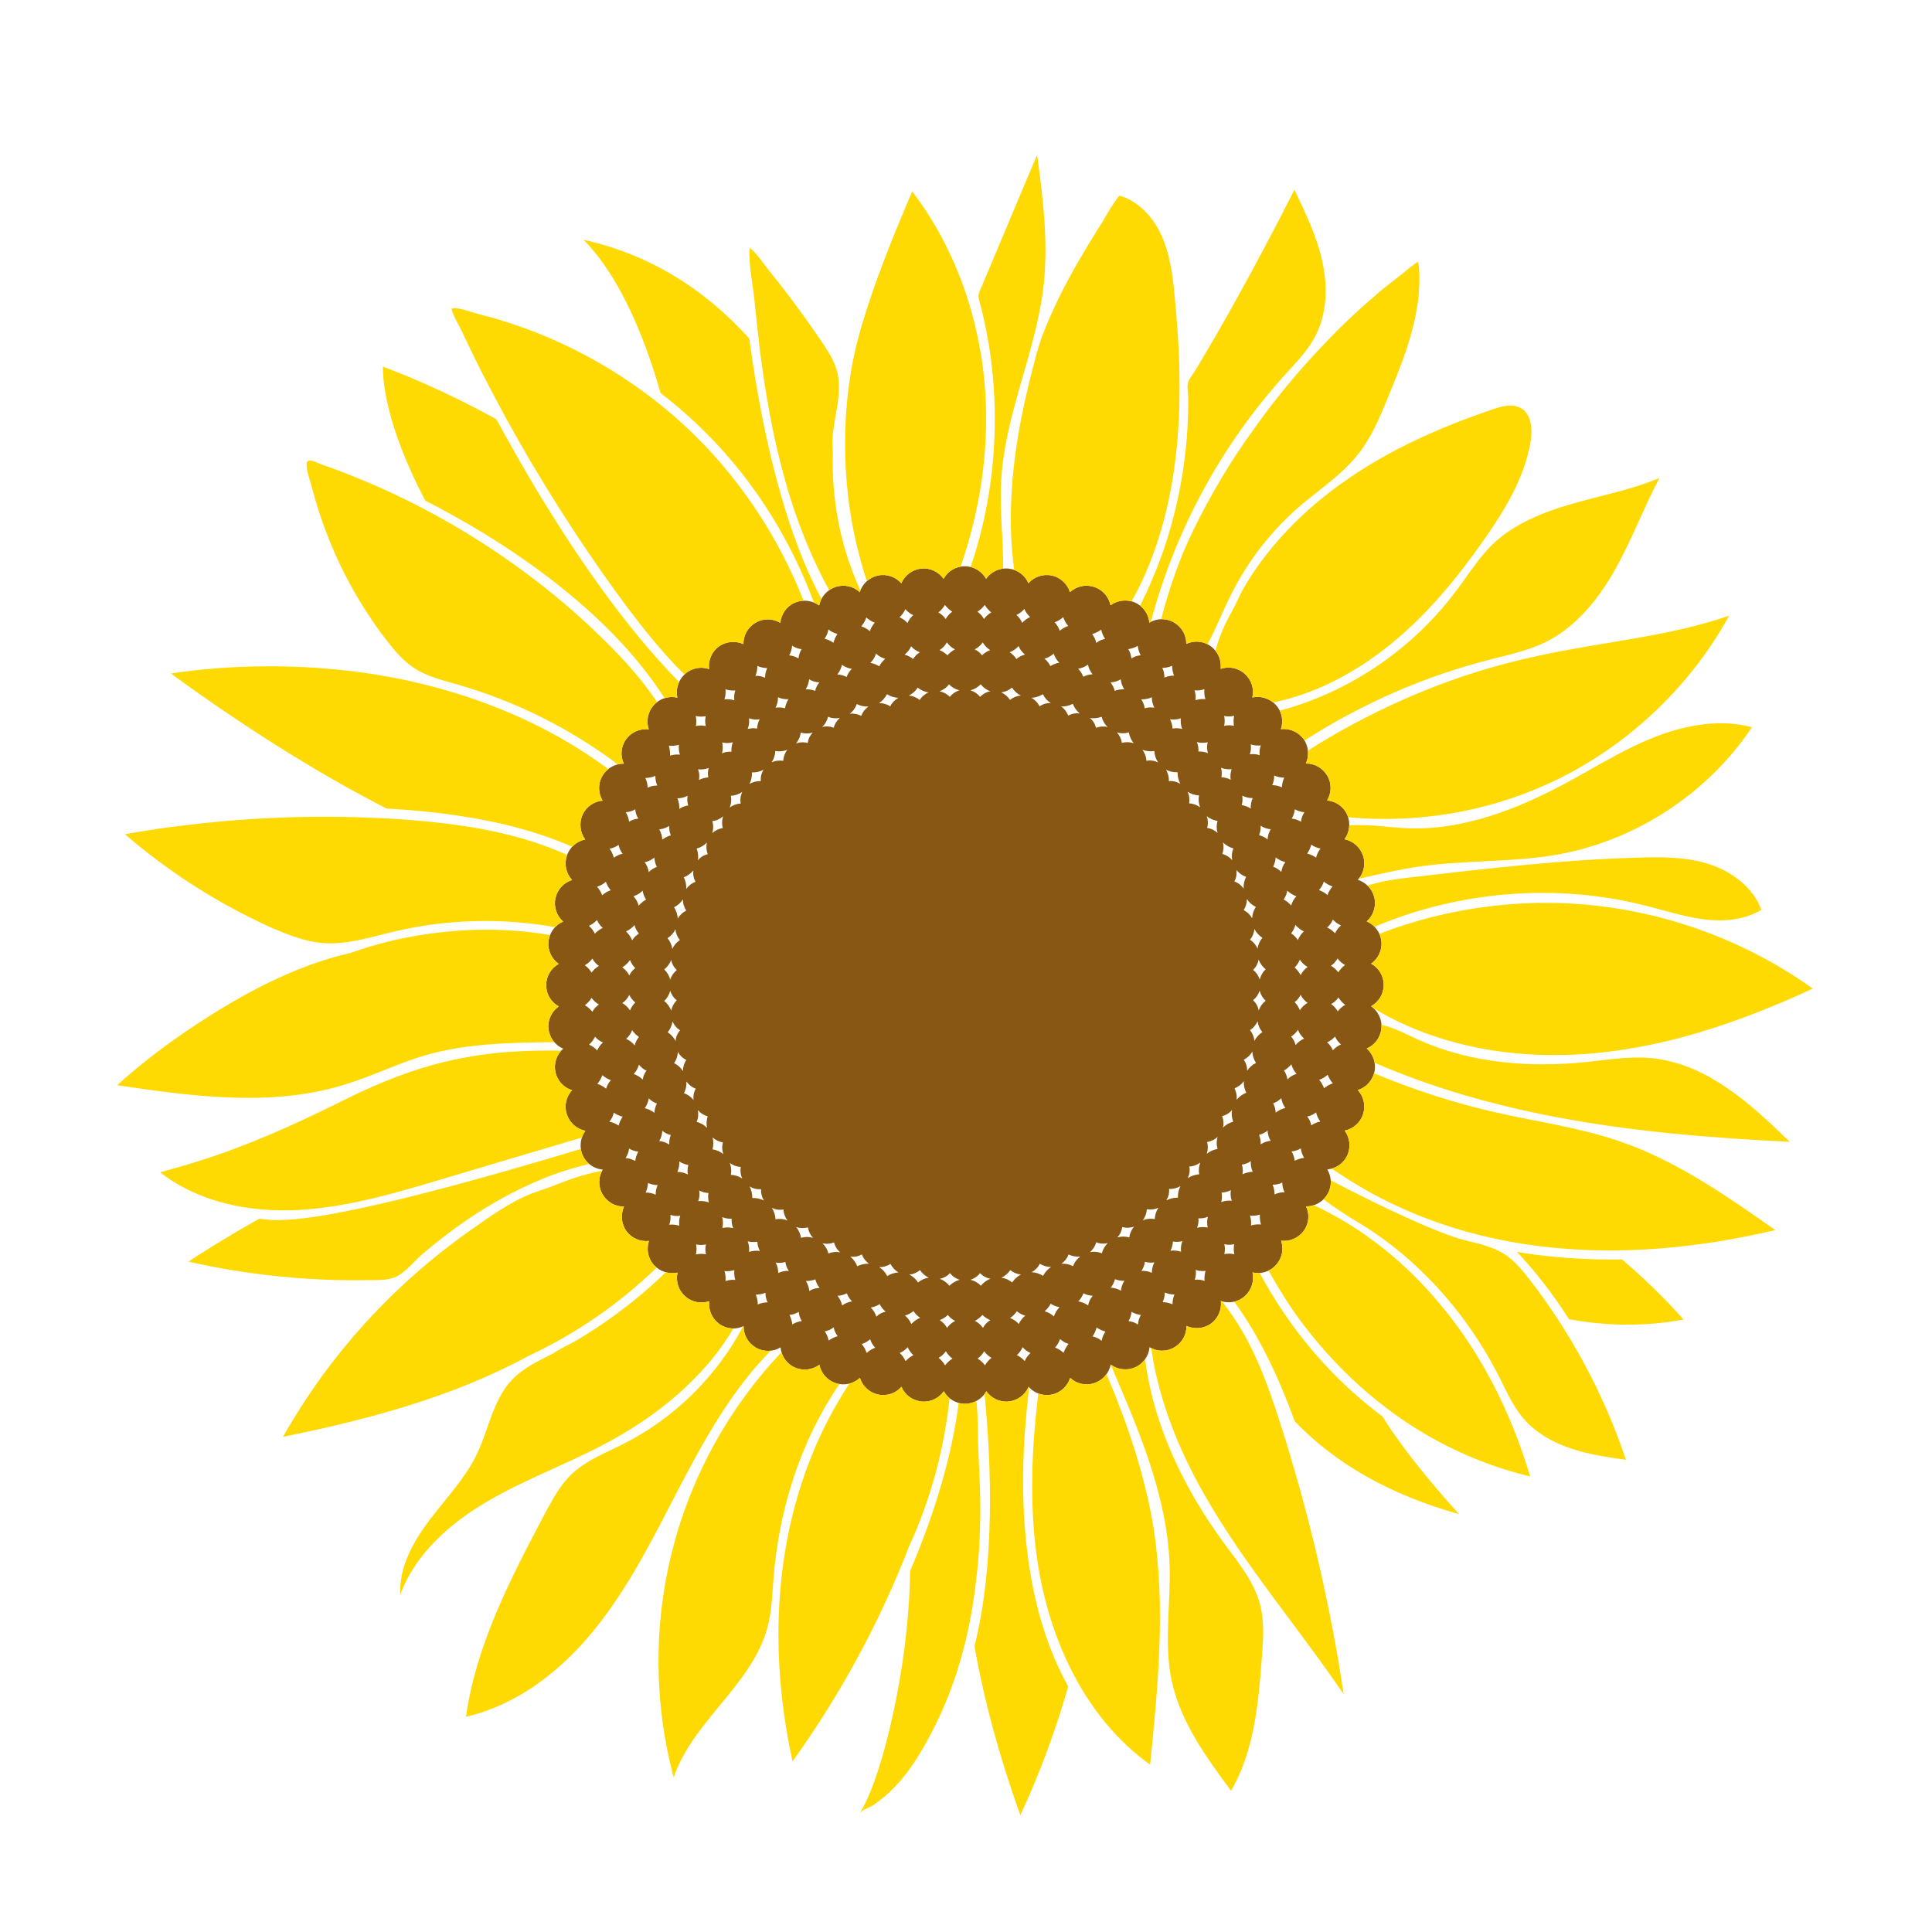
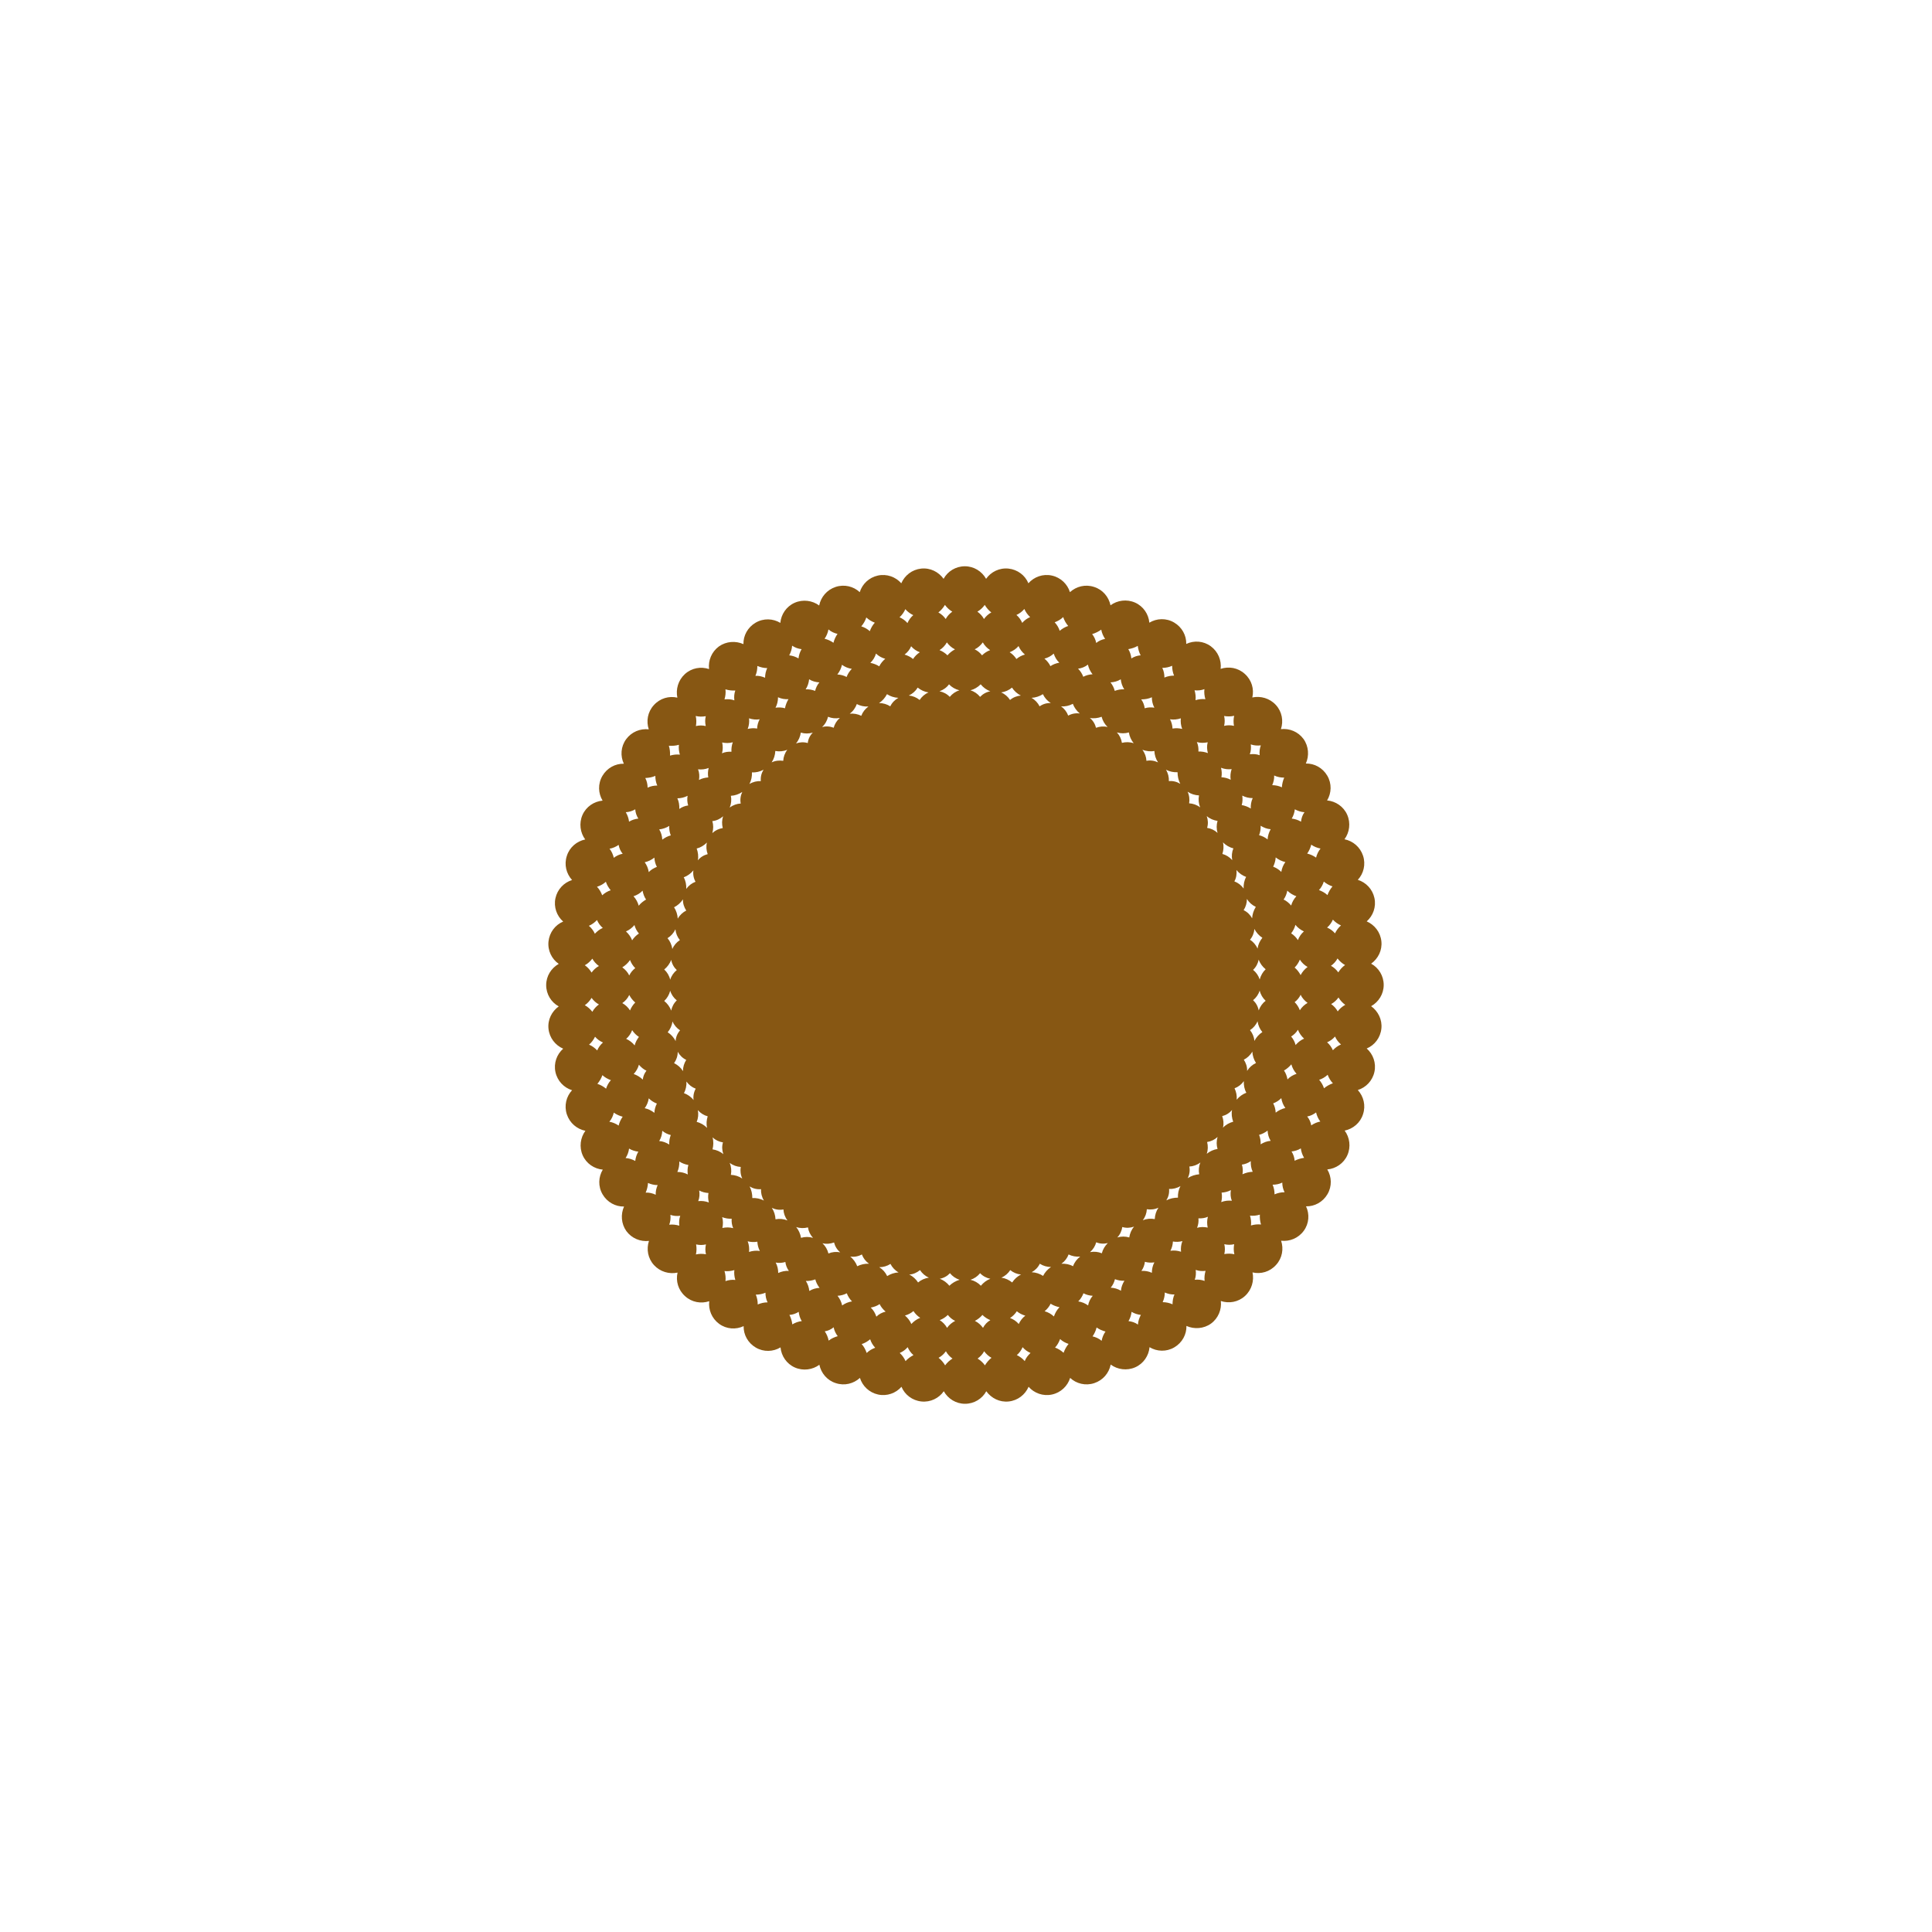
<svg xmlns="http://www.w3.org/2000/svg" version="1.1" id="Layer_1" x="0px" y="0px" width="1000px" height="1000px" viewBox="0 0 1000 1000" style="enable-background:new 0 0 1000 1000;" xml:space="preserve">
  <style type="text/css">
	.st0{fill:#875713;}
	.st1{fill:#FFD902;}
</style>
  <g>
    <path class="st0" d="M709.7,520.8c3.9-2.2,6.5-6.3,6.5-11s-2.6-8.9-6.5-11c3.6-2.6,5.8-6.9,5.3-11.6s-3.5-8.5-7.6-10.3   c3.3-2.9,5-7.5,4-12.1s-4.4-8.1-8.6-9.4c3-3.2,4.2-8,2.7-12.5s-5.2-7.6-9.6-8.5c2.6-3.5,3.3-8.4,1.4-12.7c-1.9-4.3-6-7-10.4-7.4   c2.3-3.8,2.5-8.7,0.1-12.8c-2.4-4.1-6.7-6.4-11.1-6.3c1.8-4,1.5-8.9-1.2-12.7c-2.8-3.8-7.3-5.6-11.7-5.1c1.4-4.2,0.6-9-2.6-12.5   c-3.2-3.5-7.9-4.8-12.2-3.9c1-4.3-0.3-9-3.9-12.2c-3.5-3.2-8.3-4-12.5-2.6c0.5-4.4-1.3-8.9-5.1-11.7c-3.8-2.8-8.7-3.1-12.7-1.2   c0.1-4.4-2.2-8.7-6.3-11.1s-9-2.2-12.8,0.1c-0.4-4.4-3.1-8.5-7.4-10.4c-4.3-1.9-9.2-1.2-12.7,1.4c-0.9-4.3-4-8.1-8.5-9.5   c-4.5-1.5-9.2-0.3-12.5,2.7c-1.3-4.2-4.8-7.6-9.4-8.6c-4.6-1-9.2,0.7-12.1,4c-1.7-4.1-5.6-7.1-10.3-7.6s-9.1,1.7-11.6,5.3   c-2.2-3.9-6.3-6.5-11-6.5s-8.9,2.6-11,6.5c-2.6-3.6-6.9-5.8-11.6-5.3s-8.5,3.5-10.3,7.6c-2.9-3.3-7.5-5-12.1-4s-8.1,4.4-9.4,8.6   c-3.2-3-8-4.2-12.5-2.7s-7.6,5.2-8.5,9.6c-3.5-2.6-8.4-3.3-12.7-1.4c-4.3,1.9-7,6-7.4,10.4c-3.8-2.3-8.7-2.5-12.8-0.1   c-4.1,2.4-6.4,6.7-6.3,11.1c-4-1.8-8.9-1.5-12.7,1.2c-3.8,2.8-5.6,7.3-5.1,11.7c-4.2-1.4-9-0.6-12.5,2.6s-4.8,7.9-3.9,12.2   c-4.3-1-9,0.3-12.2,3.9c-3.2,3.5-4,8.3-2.6,12.5c-4.4-0.5-8.9,1.3-11.7,5.1c-2.8,3.8-3.1,8.7-1.2,12.7c-4.4-0.1-8.7,2.2-11.1,6.3   c-2.4,4.1-2.2,9,0.1,12.8c-4.4,0.4-8.5,3.1-10.4,7.4s-1.2,9.2,1.4,12.7c-4.3,0.9-8.1,4-9.5,8.5c-1.5,4.5-0.3,9.2,2.7,12.5   c-4.2,1.3-7.6,4.8-8.6,9.4s0.7,9.2,4,12.1c-4.1,1.7-7.1,5.6-7.6,10.3c-0.5,4.7,1.7,9.1,5.3,11.6c-3.9,2.2-6.5,6.3-6.5,11   c0,4.7,2.6,8.9,6.5,11c-3.6,2.6-5.8,6.9-5.3,11.6c0.5,4.7,3.5,8.5,7.6,10.3c-3.3,2.9-5,7.5-4,12.1s4.4,8.1,8.6,9.4   c-3,3.2-4.2,8-2.7,12.5s5.2,7.6,9.6,8.5c-2.6,3.5-3.3,8.4-1.4,12.7s6,7,10.4,7.4c-2.3,3.8-2.5,8.7-0.1,12.8s6.7,6.4,11.1,6.3   c-1.8,4-1.5,8.9,1.2,12.7c2.8,3.8,7.3,5.6,11.7,5.1c-1.4,4.2-0.6,9,2.6,12.5s7.9,4.8,12.2,3.9c-1,4.3,0.3,9,3.9,12.2   c3.5,3.2,8.3,4,12.5,2.6c-0.5,4.4,1.3,8.9,5.1,11.7c3.8,2.8,8.7,3.1,12.7,1.2c-0.1,4.4,2.2,8.7,6.3,11.1c4.1,2.4,9,2.2,12.8-0.1   c0.4,4.4,3.1,8.5,7.4,10.4s9.2,1.2,12.7-1.4c0.9,4.3,4,8.1,8.5,9.5c4.5,1.5,9.2,0.3,12.5-2.7c1.3,4.2,4.8,7.6,9.4,8.6   s9.2-0.7,12.1-4c1.7,4.1,5.6,7.1,10.3,7.6c4.7,0.5,9.1-1.7,11.6-5.3c2.2,3.9,6.3,6.5,11,6.5s8.9-2.6,11-6.5   c2.6,3.6,6.9,5.8,11.6,5.3c4.7-0.5,8.5-3.5,10.3-7.6c2.9,3.3,7.5,5,12.1,4s8.1-4.4,9.4-8.6c3.2,3,8,4.2,12.5,2.7s7.6-5.2,8.5-9.6   c3.5,2.6,8.4,3.3,12.7,1.4c4.3-1.9,7-6,7.4-10.4c3.8,2.3,8.7,2.5,12.8,0.1s6.4-6.7,6.3-11.1c4,1.8,8.9,1.5,12.7-1.2   c3.8-2.8,5.6-7.3,5.1-11.7c4.2,1.4,9,0.6,12.5-2.6c3.5-3.2,4.8-7.9,3.9-12.2c4.3,1,9-0.3,12.2-3.9c3.2-3.5,4-8.3,2.6-12.5   c4.4,0.5,8.9-1.3,11.7-5.1s3.1-8.7,1.2-12.7c4.4,0.1,8.7-2.2,11.1-6.3c2.4-4.1,2.2-9-0.1-12.8c4.4-0.4,8.5-3.1,10.4-7.4   c1.9-4.3,1.2-9.2-1.4-12.7c4.3-0.9,8.1-4,9.5-8.5c1.5-4.5,0.3-9.2-2.7-12.5c4.2-1.3,7.6-4.8,8.6-9.4c1-4.6-0.7-9.2-4-12.1   c4.1-1.7,7.1-5.6,7.6-10.3C715.5,527.8,713.3,523.4,709.7,520.8z M550.5,700.2c-1.3-1.2-2.8-2.1-4.4-2.7c1.2-1.3,2-2.8,2.6-4.4   c1.3,1.2,2.8,2,4.4,2.5C551.9,697,551.1,698.6,550.5,700.2z M530.4,704.5c-1.1-1.3-2.6-2.4-4.1-3.1c1.3-1.1,2.3-2.5,3-4.1   c1.1,1.3,2.5,2.3,4.1,3C532.1,701.5,531,702.9,530.4,704.5z M509.8,706.7c-1-1.4-2.3-2.6-3.8-3.5c1.4-1,2.6-2.3,3.4-3.8   c1,1.4,2.3,2.6,3.8,3.4C511.9,703.8,510.7,705.2,509.8,706.7z M489.2,706.7c-0.9-1.5-2-2.8-3.4-3.9c1.5-0.8,2.8-2,3.8-3.4   c0.8,1.5,2,2.8,3.4,3.8C491.5,704.1,490.2,705.3,489.2,706.7z M468.7,704.5c-0.7-1.6-1.7-3-3-4.2c1.6-0.7,3-1.7,4.1-3   c0.7,1.6,1.7,3,3,4.1C471.3,702.2,469.9,703.2,468.7,704.5z M448.4,319.6c1.3,1.2,2.8,2.1,4.4,2.7c-1.2,1.3-2,2.8-2.6,4.4   c-1.3-1.2-2.8-2-4.4-2.5C447,322.8,447.9,321.2,448.4,319.6z M468.6,315.3c1.1,1.3,2.6,2.4,4.1,3.1c-1.3,1.1-2.3,2.5-3,4.1   c-1.1-1.3-2.5-2.3-4.1-3C466.9,318.3,467.9,316.9,468.6,315.3z M489.1,313.1c1,1.4,2.3,2.6,3.8,3.5c-1.4,1-2.6,2.3-3.4,3.8   c-1-1.4-2.3-2.6-3.8-3.4C487.1,315.9,488.2,314.6,489.1,313.1z M509.7,313.1c0.9,1.5,2,2.8,3.4,3.9c-1.5,0.8-2.8,2-3.8,3.4   c-0.8-1.5-2-2.8-3.4-3.8C507.4,315.7,508.7,314.5,509.7,313.1z M530.2,315.2c0.7,1.6,1.7,3,3,4.2c-1.6,0.7-3,1.7-4.1,3   c-0.7-1.6-1.7-3-3-4.1C527.7,317.6,529.1,316.5,530.2,315.2z M692.7,503.3c-1-1.4-2.3-2.6-3.8-3.4c1.4-1,2.6-2.3,3.4-3.8   c1.1,1.4,2.4,2.6,3.9,3.4C694.8,500.5,693.6,501.8,692.7,503.3z M691,536.5c0.7,1.6,1.8,3,3.1,4.1c-1.6,0.7-3,1.7-4.2,3   c-0.7-1.6-1.7-3-3-4.1C688.5,538.8,689.9,537.8,691,536.5z M563.2,675.7c-1.5-1.1-3.2-1.8-5.1-2.1c1.2-1.2,2.1-2.6,2.7-4.2   c1.5,0.8,3.1,1.2,4.8,1.3C564.4,672.1,563.5,673.9,563.2,675.7z M545.5,681.4c-1.4-1.3-3-2.2-4.8-2.7c1.3-1.1,2.4-2.4,3.1-3.9   c1.4,0.9,3,1.5,4.6,1.8C547,678,546.1,679.7,545.5,681.4z M527.3,685.3c-1.2-1.4-2.8-2.5-4.5-3.1c1.4-0.9,2.6-2.1,3.5-3.5   c1.3,1.1,2.8,1.8,4.4,2.3C529.2,682.1,528.1,683.6,527.3,685.3z M508.8,687.3c-1.1-1.5-2.5-2.8-4.2-3.6c1.5-0.8,2.8-1.8,3.9-3.1   c1.2,1.2,2.6,2.1,4.1,2.7C511,684.2,509.7,685.6,508.8,687.3z M490.2,687.3c-0.9-1.6-2.2-3-3.8-4c1.6-0.6,3-1.5,4.2-2.7   c1,1.3,2.3,2.4,3.8,3.1C492.8,684.5,491.3,685.7,490.2,687.3z M471.7,685.3c-0.7-1.7-1.9-3.2-3.3-4.4c1.6-0.4,3.1-1.2,4.4-2.3   c0.9,1.4,2.1,2.6,3.5,3.5C474.5,682.8,473,683.9,471.7,685.3z M435.9,675.7c-0.4-1.8-1.2-3.5-2.4-5c1.7-0.1,3.3-0.5,4.8-1.3   c0.6,1.6,1.5,3,2.7,4.2C439.1,673.9,437.4,674.6,435.9,675.7z M308,536.6c1.1,1.3,2.5,2.3,4.1,3c-1.3,1.1-2.3,2.5-3,4.1   c-1.2-1.3-2.6-2.3-4.2-3C306.2,539.6,307.2,538.2,308,536.6z M307.9,483.3c-0.7-1.6-1.8-3-3.1-4.1c1.6-0.7,3-1.7,4.2-3   c0.7,1.6,1.7,3,3,4.1C310.5,480.9,309.1,482,307.9,483.3z M435.8,344.1c1.5,1.1,3.2,1.8,5.1,2.1c-1.2,1.2-2.1,2.6-2.7,4.2   c-1.5-0.8-3.1-1.2-4.8-1.3C434.6,347.6,435.4,345.9,435.8,344.1z M453.4,338.3c1.4,1.3,3,2.2,4.8,2.7c-1.3,1.1-2.4,2.4-3.1,3.9   c-1.4-0.9-3-1.5-4.6-1.8C451.9,341.7,452.9,340.1,453.4,338.3z M471.6,334.5c1.2,1.4,2.8,2.5,4.5,3.1c-1.4,0.9-2.6,2.1-3.5,3.5   c-1.3-1.1-2.8-1.8-4.4-2.3C469.7,337.7,470.9,336.2,471.6,334.5z M490.1,332.5c1.1,1.5,2.5,2.8,4.2,3.6c-1.5,0.8-2.8,1.8-3.9,3.1   c-1.2-1.2-2.6-2.1-4.1-2.7C487.9,335.5,489.2,334.1,490.1,332.5z M508.7,332.5c0.9,1.6,2.2,3,3.8,4c-1.6,0.6-3,1.5-4.2,2.7   c-1-1.3-2.3-2.4-3.8-3.1C506.2,335.3,507.6,334,508.7,332.5z M527.2,334.4c0.7,1.7,1.9,3.2,3.3,4.4c-1.6,0.4-3.1,1.2-4.4,2.3   c-0.9-1.4-2.1-2.6-3.5-3.5C524.4,336.9,526,335.8,527.2,334.4z M563.1,344c0.4,1.8,1.2,3.5,2.4,5c-1.7,0.1-3.3,0.5-4.8,1.3   c-0.6-1.6-1.5-3-2.7-4.2C559.8,345.9,561.6,345.2,563.1,344z M691,483.1c-1.1-1.3-2.5-2.3-4.1-3c1.3-1.1,2.3-2.5,3-4.1   c1.2,1.3,2.6,2.3,4.2,3C692.8,480.1,691.7,481.6,691,483.1z M570.3,648.7c-1.9-0.8-4-1-6.1-0.6c1.6-1.4,2.7-3.2,3.2-5.1   c1.9,0.8,4,0.9,6,0.4C571.9,644.9,570.8,646.7,570.3,648.7z M555.4,655.4c-1.8-1-3.9-1.4-6-1.3c1.7-1.2,3-2.9,3.7-4.8   c1.8,0.9,3.9,1.3,6,1.1C557.4,651.7,556.1,653.4,555.4,655.4z M507.7,665.5c-1.4-1.5-3.3-2.6-5.4-3.1c2-0.6,3.7-1.8,5-3.4   c1.4,1.5,3.3,2.5,5.3,2.9C510.7,662.6,509,663.9,507.7,665.5z M491.4,665.5c-1.3-1.6-3-2.9-5-3.6c2.1-0.4,3.9-1.4,5.3-2.9   c1.3,1.6,3,2.8,5,3.4C494.7,663,492.8,664.1,491.4,665.5z M366,583.8c-1.5-1.5-3.3-2.6-5.4-3.1c0.8-1.9,1-4,0.6-6.1   c1.4,1.6,3.2,2.7,5.1,3.2C365.7,579.7,365.5,581.8,366,583.8z M428.6,371c1.9,0.8,4,1,6.1,0.6c-1.6,1.4-2.7,3.2-3.2,5.1   c-1.9-0.8-4-0.9-6-0.4C427.1,374.9,428.1,373,428.6,371z M443.5,364.4c1.8,1,3.9,1.4,6,1.3c-1.7,1.2-3,2.9-3.7,4.8   c-1.8-0.9-3.9-1.3-6-1.1C441.6,368.1,442.8,366.3,443.5,364.4z M491.2,354.2c1.4,1.5,3.3,2.6,5.4,3.1c-2,0.6-3.7,1.8-5,3.4   c-1.4-1.5-3.3-2.5-5.3-2.9C488.2,357.1,490,355.9,491.2,354.2z M507.6,354.2c1.3,1.6,3,2.9,5,3.6c-2.1,0.4-3.9,1.4-5.3,2.9   c-1.3-1.6-3-2.8-5-3.4C504.3,356.8,506.1,355.7,507.6,354.2z M633,436c1.5,1.5,3.3,2.6,5.4,3.1c-0.8,1.9-1,4-0.6,6.1   c-1.4-1.6-3.2-2.7-5.1-3.2C633.3,440.1,633.5,438,633,436z M673.2,504.7c-0.8-1.5-1.8-2.8-3.1-3.9c1.2-1.2,2.1-2.6,2.7-4.1   c1,1.6,2.4,2.9,4,3.8C675.3,501.6,674.1,503,673.2,504.7z M671.8,533c0.7,1.8,1.8,3.3,3.2,4.6c-1.7,0.7-3.2,1.9-4.4,3.3   c-0.4-1.6-1.2-3.1-2.3-4.4C669.7,535.6,670.9,534.5,671.8,533z M359,569.4c-1.3-1.7-3.1-2.9-5-3.6c1-1.8,1.4-3.9,1.3-6   c1.2,1.7,2.9,3,4.8,3.7C359.1,565.3,358.7,567.4,359,569.4z M328.5,541.1c-1.2-1.5-2.7-2.6-4.4-3.4c1.4-1.2,2.5-2.8,3.1-4.5   c0.9,1.4,2.1,2.6,3.5,3.5C329.7,538,328.9,539.5,328.5,541.1z M327.2,486.7c-0.7-1.8-1.8-3.3-3.2-4.6c1.7-0.7,3.2-1.9,4.4-3.3   c0.4,1.6,1.2,3.1,2.3,4.4C329.3,484.1,328.1,485.3,327.2,486.7z M640,450.3c1.3,1.7,3.1,2.9,5,3.6c-1,1.8-1.4,3.9-1.3,6   c-1.2-1.7-2.9-3-4.8-3.7C639.9,454.5,640.2,452.4,640,450.3z M670.5,478.7c1.2,1.5,2.7,2.6,4.4,3.4c-1.4,1.2-2.5,2.8-3.1,4.5   c-0.9-1.4-2.1-2.6-3.5-3.5C669.3,481.8,670.1,480.3,670.5,478.7z M649.3,538.8c-0.2-2.1-1-4-2.3-5.6c1.7-1.1,3.1-2.7,3.9-4.6   c0.3,2.1,1.2,4.1,2.5,5.6C651.7,535.3,650.2,536.9,649.3,538.8z M649.3,480.8c0.9,1.9,2.4,3.5,4.1,4.6c-1.3,1.6-2.2,3.5-2.5,5.6   c-0.8-1.9-2.2-3.5-3.9-4.6C648.3,484.9,649.1,482.9,649.3,480.8z M652,507c-0.6-2-1.8-3.7-3.4-5c1.5-1.4,2.5-3.3,2.9-5.3   c0.7,2,2,3.7,3.6,5C653.6,503.1,652.6,504.9,652,507z M651.5,523c-0.4-2.1-1.4-3.9-2.9-5.3c1.6-1.3,2.8-3,3.4-5   c0.5,2.1,1.6,3.9,3.1,5.3C653.5,519.2,652.2,521,651.5,523z M648.1,475.3c-1-1.8-2.5-3.3-4.4-4.2c1.1-1.7,1.7-3.7,1.7-5.8   c1.1,1.8,2.7,3.2,4.6,4.1C648.9,471.2,648.2,473.2,648.1,475.3z M349.7,538.9c-0.9-1.9-2.4-3.5-4.1-4.6c1.3-1.6,2.2-3.5,2.5-5.6   c0.8,1.9,2.2,3.5,3.9,4.6C350.6,534.9,349.8,536.8,349.7,538.9z M349.6,481c0.2,2.1,1,4,2.3,5.6c-1.7,1.1-3.1,2.7-3.9,4.6   c-0.3-2.1-1.2-4.1-2.5-5.6C347.3,484.5,348.7,482.9,349.6,481z M347.4,496.8c0.4,2.1,1.4,3.9,2.9,5.3c-1.6,1.3-2.8,3-3.4,5   c-0.5-2.1-1.6-3.9-3.1-5.3C345.4,500.5,346.7,498.8,347.4,496.8z M346.9,512.8c0.6,2,1.8,3.7,3.4,5c-1.5,1.4-2.5,3.3-2.9,5.3   c-0.7-2-2-3.7-3.6-5C345.3,516.7,346.4,514.8,346.9,512.8z M360,456.4c-1.9,0.7-3.6,2-4.8,3.7c0.1-2.1-0.3-4.2-1.3-6   c1.9-0.7,3.7-2,5-3.6C358.6,452.5,359,454.6,360,456.4z M353.5,465.5c-0.1,2.1,0.6,4.1,1.7,5.8c-1.8,0.9-3.4,2.4-4.4,4.2   c-0.1-2.1-0.8-4.2-1.9-5.9C350.7,468.7,352.3,467.3,353.5,465.5z M350.8,544.4c1,1.8,2.5,3.3,4.4,4.2c-1.1,1.7-1.7,3.7-1.7,5.8   c-1.1-1.8-2.7-3.2-4.6-4.1C350.1,548.6,350.8,546.6,350.8,544.4z M639,563.3c1.9-0.7,3.6-2,4.8-3.7c-0.1,2.1,0.3,4.2,1.3,6   c-1.9,0.7-3.7,2-5,3.6C640.3,567.2,639.9,565.2,639,563.3z M645.5,554.3c0.1-2.1-0.6-4.1-1.7-5.8c1.8-0.9,3.4-2.4,4.4-4.2   c0.1,2.1,0.8,4.2,1.9,5.9C648.2,551.1,646.6,552.5,645.5,554.3z M666.3,461c1.3,1.3,3,2.3,4.7,2.9c-1.3,1.4-2.2,3-2.7,4.8   c-1.1-1.3-2.4-2.4-3.9-3.1C665.4,464.2,666,462.6,666.3,461z M570.2,371c0.5,2,1.6,3.9,3.1,5.3c-2-0.5-4.1-0.3-6,0.4   c-0.5-2-1.6-3.8-3.2-5.1C566.1,372,568.3,371.7,570.2,371z M555.3,364.3c0.7,1.9,2,3.7,3.6,5c-2.1-0.3-4.2,0.1-6,1.1   c-0.7-1.9-2-3.6-3.7-4.8C551.3,365.8,553.4,365.3,555.3,364.3z M538.1,365.6c-0.9-1.8-2.4-3.4-4.2-4.4c2.1-0.1,4.2-0.8,5.9-1.9   c0.9,1.9,2.3,3.5,4.1,4.6C541.8,363.8,539.8,364.4,538.1,365.6z M522.8,362.3c-1.1-1.7-2.7-3.1-4.6-3.9c2.1-0.3,4.1-1.2,5.6-2.5   c1.1,1.7,2.7,3.2,4.6,4.1C526.3,360.2,524.3,361,522.8,362.3z M475,355.9c1.6,1.3,3.5,2.2,5.6,2.5c-1.9,0.8-3.5,2.2-4.6,3.9   c-1.6-1.3-3.5-2.1-5.6-2.3C472.3,359.1,473.9,357.7,475,355.9z M459.1,359.3c1.7,1.1,3.7,1.8,5.9,1.9c-1.8,1-3.3,2.5-4.2,4.4   c-1.7-1.1-3.7-1.7-5.8-1.7C456.7,362.8,458.1,361.2,459.1,359.3z M365.9,436.1c-0.5,2-0.3,4.1,0.4,6c-2,0.5-3.8,1.6-5.1,3.2   c0.4-2.1,0.1-4.2-0.6-6.1C362.6,438.7,364.4,437.6,365.9,436.1z M330.6,468.8c-0.5-1.8-1.4-3.5-2.7-4.9c1.8-0.6,3.4-1.5,4.7-2.9   c0.3,1.7,0.9,3.3,1.8,4.6C332.9,466.5,331.6,467.5,330.6,468.8z M326.1,496.9c0.6,1.6,1.5,3,2.7,4.2c-1.3,1-2.4,2.3-3.1,3.8   c-0.8-1.7-2.1-3.1-3.6-4.2C323.7,499.7,325.1,498.4,326.1,496.9z M325.7,515c0.8,1.5,1.8,2.8,3.1,3.9c-1.2,1.2-2.1,2.6-2.7,4.1   c-1-1.6-2.4-2.9-4-3.8C323.6,518.2,324.9,516.7,325.7,515z M332.7,558.8c-1.3-1.3-3-2.3-4.7-2.9c1.3-1.4,2.2-3,2.7-4.8   c1.1,1.3,2.4,2.4,3.9,3.1C333.5,555.6,332.9,557.1,332.7,558.8z M428.8,648.8c-0.5-2-1.6-3.9-3.1-5.3c2,0.5,4.1,0.3,6-0.4   c0.5,2,1.6,3.8,3.2,5.1C432.8,647.8,430.7,648,428.8,648.8z M443.7,655.4c-0.7-1.9-2-3.7-3.6-5c2.1,0.3,4.2-0.1,6-1.1   c0.7,1.9,2,3.6,3.7,4.8C447.6,654,445.5,654.5,443.7,655.4z M460.9,654.2c0.9,1.8,2.4,3.4,4.2,4.4c-2.1,0.1-4.2,0.8-5.9,1.9   c-0.9-1.9-2.3-3.5-4.1-4.6C457.2,655.9,459.2,655.3,460.9,654.2z M476.2,657.4c1.1,1.7,2.7,3.1,4.6,3.9c-2.1,0.3-4.1,1.2-5.6,2.5   c-1.1-1.7-2.7-3.2-4.6-4.1C472.7,659.6,474.6,658.7,476.2,657.4z M523.9,663.8c-1.6-1.3-3.5-2.2-5.6-2.5c1.9-0.8,3.5-2.2,4.6-3.9   c1.6,1.3,3.5,2.1,5.6,2.3C526.6,660.6,525,662.1,523.9,663.8z M539.9,660.4c-1.7-1.1-3.7-1.8-5.9-1.9c1.8-1,3.3-2.5,4.2-4.4   c1.7,1.1,3.7,1.7,5.8,1.7C542.2,657,540.8,658.6,539.9,660.4z M633,583.7c0.5-2,0.3-4.1-0.4-6c2-0.5,3.8-1.6,5.1-3.2   c-0.4,2.1-0.1,4.2,0.6,6.1C636.4,581.1,634.5,582.1,633,583.7z M668.4,550.9c0.5,1.8,1.4,3.5,2.7,4.9c-1.8,0.6-3.4,1.5-4.7,2.9   c-0.3-1.7-0.9-3.3-1.8-4.6C666,553.3,667.3,552.2,668.4,550.9z M672.8,522.9c-0.6-1.6-1.5-3-2.7-4.2c1.3-1,2.4-2.3,3.1-3.8   c0.8,1.7,2.1,3.1,3.6,4.2C675.2,520,673.8,521.3,672.8,522.9z M687.1,463.3c-1.3-1.2-2.8-2-4.4-2.6c1.2-1.3,2-2.8,2.5-4.4   c1.3,1.1,2.9,2,4.5,2.5C688.6,460.1,687.7,461.6,687.1,463.3z M681.2,443.9c-1.4-1-3-1.7-4.6-2.1c1-1.4,1.7-3,2.1-4.6   c1.4,1,3.1,1.7,4.8,2C682.4,440.6,681.6,442.2,681.2,443.9z M660.3,443.8c1.5,1.2,3.2,2,5,2.4c-1.1,1.5-1.8,3.2-2.1,5.1   c-1.2-1.2-2.6-2.1-4.2-2.7C659.7,447.1,660.2,445.5,660.3,443.8z M630.2,431.1c-1.5-1.4-3.4-2.3-5.4-2.6c0.6-2,0.5-4.1-0.2-6.1   c1.6,1.4,3.6,2.2,5.6,2.5C629.6,426.9,629.6,429.1,630.2,431.1z M621.2,417.9c-1.7-1.3-3.7-2-5.7-2.1c0.3-2,0.1-4.1-0.8-6   c1.8,1.2,3.8,1.8,5.9,1.9C620.2,413.8,620.4,415.9,621.2,417.9z M610.9,405.7c-1.8-1.1-3.8-1.6-5.9-1.4c0.1-2-0.4-4.1-1.5-5.9   c1.9,1,4,1.4,6,1.3C609.5,401.7,609.9,403.8,610.9,405.7z M597.5,388.7c0.1,2.1,0.7,4.1,1.9,5.9c-1.9-0.9-4-1.2-6-0.8   c-0.1-2-0.8-4-2.1-5.7C593.3,388.8,595.5,389.1,597.5,388.7z M584.3,379.1c0.3,2,1.2,4,2.5,5.6c-2-0.7-4.1-0.7-6.1-0.2   c-0.3-2-1.2-3.9-2.6-5.4C580.2,379.7,582.3,379.7,584.3,379.1z M545.4,338.3c0.6,1.8,1.5,3.4,2.9,4.7c-1.7,0.3-3.3,0.9-4.6,1.8   c-0.7-1.5-1.8-2.8-3.1-3.9C542.3,340.5,544,339.6,545.4,338.3z M418.1,384.6c-2-0.6-4.1-0.5-6.1,0.2c1.4-1.6,2.2-3.6,2.5-5.6   c2,0.6,4.1,0.6,6.2,0C419.2,380.7,418.3,382.6,418.1,384.6z M407.5,388.1c-1.3,1.7-2,3.7-2.1,5.7c-2-0.3-4.1-0.1-6,0.8   c1.2-1.8,1.8-3.8,1.9-5.9C403.4,389.1,405.5,388.9,407.5,388.1z M395.2,398.4c-1.1,1.8-1.6,3.8-1.4,5.9c-2-0.1-4.1,0.4-5.9,1.5   c1-1.9,1.4-4,1.3-6C391.3,399.9,393.4,399.4,395.2,398.4z M384.2,409.9c-0.9,1.9-1.2,4-0.8,6c-2,0.1-4,0.8-5.7,2.1   c0.8-2,1-4.1,0.6-6.1C380.4,411.8,382.4,411.1,384.2,409.9z M374.3,422.5c-0.7,2-0.7,4.1-0.2,6.1c-2,0.3-3.9,1.2-5.4,2.6   c0.6-2.1,0.6-4.2,0-6.2C370.8,424.8,372.7,423.9,374.3,422.5z M335.8,451.4c-0.3-1.9-1-3.6-2.1-5.1c1.8-0.4,3.5-1.2,5-2.4   c0.1,1.7,0.5,3.3,1.3,4.8C338.4,449.3,336.9,450.2,335.8,451.4z M320.2,437.3c0.3,1.7,1,3.3,2.1,4.6c-1.7,0.3-3.3,1.1-4.6,2.1   c-0.4-1.7-1.1-3.3-2.2-4.7C317.2,439,318.8,438.3,320.2,437.3z M313.6,456.4c0.5,1.6,1.4,3.1,2.5,4.4c-1.6,0.5-3.1,1.4-4.4,2.6   c-0.6-1.6-1.5-3.2-2.7-4.4C310.8,458.4,312.3,457.6,313.6,456.4z M311.8,556.5c1.3,1.2,2.8,2,4.4,2.6c-1.2,1.3-2,2.8-2.5,4.4   c-1.3-1.1-2.9-2-4.5-2.5C310.3,559.7,311.2,558.2,311.8,556.5z M317.7,575.9c1.4,1,3,1.7,4.6,2.1c-1,1.4-1.7,3-2.1,4.6   c-1.4-1-3.1-1.7-4.8-2C316.6,579.2,317.3,577.6,317.7,575.9z M338.7,576c-1.5-1.2-3.2-2-5-2.4c1.1-1.5,1.8-3.2,2.1-5.1   c1.2,1.2,2.6,2.1,4.2,2.7C339.2,572.7,338.8,574.3,338.7,576z M368.8,588.7c1.5,1.4,3.4,2.3,5.4,2.6c-0.6,2-0.5,4.1,0.2,6.1   c-1.6-1.4-3.6-2.2-5.6-2.5C369.3,592.9,369.4,590.7,368.8,588.7z M377.7,601.9c1.7,1.3,3.7,2,5.7,2.1c-0.3,2-0.1,4.1,0.8,6   c-1.8-1.2-3.8-1.8-5.9-1.9C378.7,606,378.5,603.9,377.7,601.9z M388,614.1c1.8,1.1,3.8,1.6,5.9,1.4c-0.1,2,0.4,4.1,1.5,5.9   c-1.9-1-4-1.4-6-1.3C389.4,618.1,389,616,388,614.1z M401.4,631.1c-0.1-2.1-0.7-4.1-1.9-5.9c1.9,0.9,4,1.2,6,0.8   c0.1,2,0.8,4,2.1,5.7C405.6,630.9,403.5,630.7,401.4,631.1z M414.6,640.7c-0.3-2-1.2-4-2.5-5.6c2,0.7,4.1,0.7,6.1,0.2   c0.3,2,1.2,3.9,2.6,5.4C418.8,640.1,416.6,640.1,414.6,640.7z M453.6,681.5c-0.6-1.8-1.5-3.4-2.9-4.7c1.7-0.3,3.3-0.9,4.6-1.8   c0.7,1.5,1.8,2.8,3.1,3.9C456.6,679.3,454.9,680.2,453.6,681.5z M580.9,635.1c2,0.6,4.1,0.5,6.1-0.2c-1.4,1.6-2.2,3.6-2.5,5.6   c-2-0.6-4.1-0.6-6.2,0C579.7,639.1,580.6,637.1,580.9,635.1z M591.5,631.6c1.3-1.7,2-3.7,2.1-5.7c2,0.3,4.1,0.1,6-0.8   c-1.2,1.8-1.8,3.8-1.9,5.9C595.6,630.6,593.5,630.8,591.5,631.6z M603.7,621.3c1.1-1.8,1.6-3.8,1.4-5.9c2,0.1,4.1-0.4,5.9-1.5   c-1,1.9-1.4,4-1.3,6C607.7,619.9,605.6,620.3,603.7,621.3z M614.8,609.8c0.9-1.9,1.2-4,0.8-6c2-0.1,4-0.8,5.7-2.1   c-0.8,2-1,4.1-0.6,6.1C618.6,608,616.6,608.6,614.8,609.8z M624.6,597.2c0.7-2,0.7-4.1,0.2-6.1c2-0.3,3.9-1.2,5.4-2.6   c-0.6,2.1-0.6,4.2,0,6.2C628.2,595,626.2,595.9,624.6,597.2z M663.2,568.4c0.3,1.9,1,3.6,2.1,5.1c-1.8,0.4-3.5,1.2-5,2.4   c-0.1-1.7-0.5-3.3-1.3-4.8C660.6,570.5,662,569.6,663.2,568.4z M678.7,582.5c-0.3-1.7-1-3.3-2.1-4.6c1.7-0.3,3.3-1.1,4.6-2.1   c0.4,1.7,1.1,3.3,2.2,4.7C681.8,580.8,680.1,581.5,678.7,582.5z M685.3,563.3c-0.5-1.6-1.4-3.1-2.5-4.4c1.6-0.5,3.1-1.4,4.4-2.6   c0.6,1.6,1.5,3.2,2.7,4.4C688.2,561.3,686.6,562.2,685.3,563.3z M673.4,425.3c-1.5-0.9-3.1-1.4-4.8-1.6c0.9-1.5,1.4-3.1,1.6-4.8   c1.5,0.8,3.2,1.4,5,1.5C674.1,421.9,673.6,423.5,673.4,425.3z M656.1,434.5c-1.3-1.1-2.8-1.8-4.4-2.2c0.6-1.5,0.9-3.2,0.8-4.9   c1.6,1,3.4,1.7,5.2,1.8C656.8,430.8,656.2,432.6,656.1,434.5z M647.4,418.5c-1.4-0.9-3-1.5-4.7-1.8c0.5-1.6,0.5-3.3,0.3-4.9   c1.7,0.9,3.5,1.3,5.4,1.3C647.6,414.8,647.3,416.7,647.4,418.5z M637,403.6c-1.5-0.8-3.1-1.2-4.8-1.3c0.3-1.6,0.2-3.3-0.2-4.9   c1.8,0.7,3.6,0.9,5.5,0.7C636.9,399.8,636.7,401.7,637,403.6z M625.2,389.8c-1.6-0.6-3.3-0.9-4.9-0.8c0.1-1.7-0.1-3.3-0.8-4.9   c1.8,0.5,3.7,0.5,5.6,0.1C624.6,386.1,624.7,388,625.2,389.8z M611.2,371.8c-0.2,1.8,0,3.7,0.7,5.5c-1.6-0.4-3.3-0.5-5-0.2   c-0.1-1.7-0.5-3.3-1.3-4.8C607.5,372.6,609.4,372.4,611.2,371.8z M596.2,360.9c0,1.9,0.4,3.7,1.3,5.4c-1.7-0.3-3.4-0.2-5,0.3   c-0.2-1.6-0.8-3.2-1.8-4.6C592.6,362,594.5,361.7,596.2,360.9z M577,357.6c-0.4-1.6-1.2-3.1-2.2-4.4c1.9-0.1,3.7-0.6,5.3-1.6   c0.2,1.9,0.8,3.6,1.8,5.2C580.2,356.7,578.5,357,577,357.6z M552.9,324c-1.6,0.5-3.1,1.4-4.4,2.5c-0.5-1.6-1.4-3.1-2.6-4.4   c1.6-0.6,3.2-1.5,4.4-2.7C550.9,321.2,551.8,322.7,552.9,324z M418.8,351.6c1.6,1,3.4,1.5,5.3,1.6c-1.1,1.3-1.8,2.8-2.2,4.4   c-1.5-0.6-3.2-0.9-4.9-0.8C418,355.3,418.6,353.5,418.8,351.6z M406.3,366.6c-1.6-0.5-3.3-0.5-4.9-0.3c0.9-1.7,1.3-3.5,1.3-5.4   c1.7,0.8,3.6,1.1,5.4,1C407.2,363.4,406.6,365,406.3,366.6z M391.9,377.1c-1.6-0.3-3.3-0.2-4.9,0.2c0.7-1.8,0.9-3.6,0.7-5.5   c1.8,0.6,3.7,0.8,5.5,0.5C392.4,373.8,391.9,375.5,391.9,377.1z M378.6,389.1c-1.7-0.1-3.3,0.1-4.9,0.8c0.5-1.8,0.5-3.7,0.1-5.6   c1.8,0.4,3.7,0.4,5.5-0.1C378.7,385.8,378.5,387.5,378.6,389.1z M366.6,402.4c-1.7,0.1-3.3,0.5-4.8,1.3c0.3-1.9,0.2-3.8-0.5-5.5   c1.8,0.2,3.7,0,5.5-0.7C366.4,399.1,366.3,400.8,366.6,402.4z M355.9,411.9c-0.3,1.7-0.2,3.4,0.3,5c-1.6,0.2-3.2,0.8-4.6,1.8   c0.1-1.9-0.2-3.8-1-5.5C352.3,413.2,354.2,412.8,355.9,411.9z M346.4,427.5c-0.1,1.7,0.2,3.4,0.8,4.9c-1.6,0.4-3.1,1.2-4.4,2.2   c-0.1-1.9-0.6-3.7-1.6-5.3C343,429.1,344.8,428.5,346.4,427.5z M328.8,418.9c0.1,1.7,0.7,3.4,1.6,4.8c-1.7,0.2-3.4,0.7-4.8,1.6   c-0.2-1.7-0.8-3.4-1.7-4.9C325.6,420.3,327.3,419.8,328.8,418.9z M306.6,496.2c0.8,1.5,2,2.8,3.4,3.8c-1.5,0.8-2.8,2-3.8,3.4   c-0.9-1.5-2.1-2.8-3.5-3.8C304.2,498.8,305.5,497.6,306.6,496.2z M306.2,516.5c1,1.4,2.3,2.6,3.8,3.4c-1.4,1-2.6,2.3-3.4,3.8   c-1.1-1.4-2.4-2.6-3.9-3.4C304.1,519.3,305.3,518,306.2,516.5z M325.6,594.5c1.5,0.9,3.1,1.4,4.8,1.6c-0.9,1.5-1.4,3.1-1.6,4.8   c-1.5-0.8-3.2-1.4-5-1.5C324.8,597.9,325.4,596.2,325.6,594.5z M342.8,585.3c1.3,1.1,2.8,1.8,4.4,2.2c-0.6,1.5-0.9,3.2-0.8,4.9   c-1.6-1-3.4-1.7-5.2-1.8C342.2,589,342.7,587.2,342.8,585.3z M351.6,601.2c1.4,0.9,3,1.5,4.7,1.8c-0.5,1.6-0.5,3.3-0.3,4.9   c-1.7-0.9-3.5-1.3-5.4-1.3C351.3,605,351.7,603.1,351.6,601.2z M361.9,616.2c1.5,0.8,3.1,1.2,4.8,1.3c-0.3,1.6-0.2,3.3,0.2,4.9   c-1.8-0.7-3.6-0.9-5.5-0.7C362.1,619.9,362.2,618.1,361.9,616.2z M373.8,630c1.6,0.6,3.3,0.9,4.9,0.8c-0.1,1.7,0.1,3.3,0.8,4.9   c-1.8-0.5-3.7-0.5-5.6-0.1C374.3,633.7,374.3,631.8,373.8,630z M387.7,648c0.2-1.8,0-3.7-0.7-5.5c1.6,0.4,3.3,0.5,5,0.2   c0.1,1.7,0.5,3.3,1.3,4.8C391.4,647.2,389.5,647.4,387.7,648z M402.8,658.9c0-1.9-0.4-3.7-1.3-5.4c1.7,0.3,3.4,0.2,5-0.3   c0.2,1.6,0.8,3.2,1.8,4.6C406.4,657.7,404.5,658.1,402.8,658.9z M422,662.2c0.4,1.6,1.2,3.1,2.2,4.4c-1.9,0.1-3.7,0.6-5.3,1.6   c-0.2-1.9-0.8-3.6-1.8-5.2C418.7,663.1,420.4,662.8,422,662.2z M446,695.7c1.6-0.5,3.1-1.4,4.4-2.5c0.5,1.6,1.4,3.1,2.6,4.4   c-1.7,0.6-3.2,1.5-4.4,2.7C448,698.6,447.2,697,446,695.7z M580.2,668.1c-1.6-1-3.4-1.5-5.3-1.6c1.1-1.3,1.8-2.8,2.2-4.4   c1.5,0.6,3.2,0.9,4.9,0.8C581,664.5,580.3,666.3,580.2,668.1z M592.6,653.1c1.6,0.5,3.3,0.5,4.9,0.3c-0.9,1.7-1.3,3.5-1.3,5.4   c-1.7-0.8-3.6-1.1-5.4-1C591.8,656.4,592.4,654.8,592.6,653.1z M607.1,642.6c1.6,0.3,3.3,0.2,4.9-0.2c-0.7,1.8-0.9,3.6-0.7,5.5   c-1.8-0.6-3.7-0.8-5.5-0.5C606.6,645.9,607,644.3,607.1,642.6z M620.3,630.6c1.7,0.1,3.3-0.1,4.9-0.8c-0.5,1.8-0.5,3.7-0.1,5.6   c-1.8-0.4-3.7-0.4-5.5,0.1C620.2,634,620.5,632.3,620.3,630.6z M632.3,617.3c1.7-0.1,3.3-0.5,4.8-1.3c-0.3,1.9-0.2,3.8,0.5,5.5   c-1.8-0.2-3.7,0-5.5,0.7C632.5,620.7,632.6,619,632.3,617.3z M643.1,607.8c0.3-1.7,0.2-3.4-0.3-5c1.6-0.2,3.2-0.8,4.6-1.8   c-0.1,1.9,0.2,3.8,1,5.5C646.6,606.6,644.8,607,643.1,607.8z M652.5,592.3c0.1-1.7-0.2-3.4-0.8-4.9c1.6-0.4,3.1-1.2,4.4-2.2   c0.1,1.9,0.6,3.7,1.6,5.3C655.9,590.6,654.1,591.3,652.5,592.3z M670.1,600.8c-0.1-1.7-0.7-3.4-1.6-4.8c1.7-0.2,3.4-0.7,4.8-1.6   c0.2,1.7,0.8,3.4,1.7,4.9C673.4,599.5,671.7,600,670.1,600.8z M692.4,523.5c-0.8-1.5-2-2.8-3.4-3.8c1.5-0.8,2.8-2,3.8-3.4   c0.9,1.5,2.1,2.8,3.5,3.8C694.7,521,693.4,522.1,692.4,523.5z M664.7,402.5c-0.7,1.6-1.1,3.3-1.2,5c-1.6-0.7-3.2-1.1-5-1.1   c0.7-1.6,1.1-3.3,1-5C661.2,402.2,663,402.5,664.7,402.5z M652.6,385.8c-0.6,1.6-0.8,3.4-0.6,5.1c-1.6-0.6-3.3-0.7-5.1-0.5   c0.6-1.6,0.7-3.4,0.5-5.1C649.1,385.9,650.9,386,652.6,385.8z M638.8,370.5c-0.4,1.7-0.4,3.5-0.1,5.2c-1.7-0.4-3.4-0.4-5.1,0   c0.4-1.7,0.4-3.4,0-5.1C635.3,370.9,637.1,370.9,638.8,370.5z M623.4,356.7c-0.2,1.7,0,3.5,0.5,5.2c-1.7-0.2-3.4,0-5.1,0.5   c0.2-1.7,0-3.4-0.5-5.1C620,357.5,621.8,357.3,623.4,356.7z M606.7,344.6c0,1.7,0.3,3.5,1,5.1c-1.7,0-3.4,0.3-5,1   c0-1.7-0.3-3.4-1.1-5C603.4,345.7,605.2,345.3,606.7,344.6z M588.9,334.3c0.2,1.7,0.7,3.4,1.5,4.9c-1.7,0.1-3.4,0.7-4.8,1.6   c-0.2-1.7-0.7-3.4-1.6-4.8C585.7,335.7,587.4,335.2,588.9,334.3z M570,325.9c0.3,1.7,1,3.3,2,4.8c-1.7,0.3-3.3,1-4.6,2.1   c-0.3-1.7-1.1-3.3-2.1-4.6C567,327.7,568.6,326.9,570,325.9z M433.5,328.1c-1,1.4-1.7,3-2.1,4.6c-1.4-1-3-1.7-4.6-2.1   c1-1.4,1.7-3.1,2-4.8C430.2,327,431.8,327.7,433.5,328.1z M414.9,336c-0.9,1.5-1.4,3.1-1.6,4.8c-1.5-0.9-3.1-1.4-4.8-1.6   c0.8-1.5,1.4-3.2,1.5-5C411.5,335.2,413.1,335.8,414.9,336z M397.1,345.8c-0.7,1.6-1.1,3.2-1.1,5c-1.6-0.7-3.3-1.1-5-1   c0.7-1.6,1-3.3,1-5.1C393.7,345.4,395.4,345.8,397.1,345.8z M380.6,357.4c-0.6,1.6-0.7,3.3-0.5,5.1c-1.6-0.6-3.4-0.7-5.1-0.5   c0.5-1.7,0.7-3.4,0.5-5.2C377.1,357.3,378.8,357.5,380.6,357.4z M365.3,370.7c-0.4,1.7-0.4,3.4,0,5.1c-1.7-0.4-3.4-0.4-5.1,0   c0.3-1.7,0.3-3.5-0.1-5.2C361.8,371,363.5,371,365.3,370.7z M351.4,385.5c-0.2,1.7,0,3.4,0.5,5.1c-1.7-0.2-3.4,0-5.1,0.5   c0.1-1.7-0.1-3.5-0.6-5.1C348,386.1,349.8,386,351.4,385.5z M339.2,401.6c0,1.7,0.3,3.4,1,5c-1.7,0-3.4,0.3-5,1.1   c0-1.7-0.4-3.5-1.2-5C335.9,402.6,337.6,402.3,339.2,401.6z M334.2,617.3c0.7-1.6,1.1-3.3,1.2-5c1.6,0.7,3.2,1.1,5,1.1   c-0.7,1.6-1.1,3.3-1,5C337.7,617.6,336,617.2,334.2,617.3z M346.4,633.9c0.6-1.6,0.8-3.4,0.6-5.1c1.6,0.6,3.3,0.7,5.1,0.5   c-0.6,1.6-0.7,3.4-0.5,5.1C349.9,633.9,348.1,633.7,346.4,633.9z M360.2,649.3c0.4-1.7,0.4-3.5,0.1-5.2c1.7,0.4,3.4,0.4,5.1,0   c-0.4,1.7-0.4,3.4,0,5.1C363.6,648.9,361.9,648.9,360.2,649.3z M375.5,663.1c0.2-1.7,0-3.5-0.5-5.2c1.7,0.2,3.4,0,5.1-0.5   c-0.2,1.7,0,3.4,0.5,5.1C378.9,662.3,377.2,662.5,375.5,663.1z M392.2,675.2c0-1.7-0.3-3.5-1-5.1c1.7,0,3.4-0.3,5-1   c0,1.7,0.3,3.4,1.1,5C395.5,674.1,393.8,674.5,392.2,675.2z M410.1,685.5c-0.2-1.7-0.7-3.4-1.5-4.9c1.7-0.1,3.4-0.7,4.8-1.6   c0.2,1.7,0.7,3.4,1.6,4.8C413.2,684,411.6,684.6,410.1,685.5z M428.9,693.9c-0.3-1.7-1-3.3-2-4.8c1.7-0.3,3.3-1,4.6-2.1   c0.3,1.7,1.1,3.3,2.1,4.6C431.9,692.1,430.3,692.8,428.9,693.9z M565.5,691.7c1-1.4,1.7-3,2.1-4.6c1.4,1,3,1.7,4.6,2.1   c-1,1.4-1.7,3.1-2,4.8C568.8,692.8,567.2,692.1,565.5,691.7z M584.1,683.8c0.9-1.5,1.4-3.1,1.6-4.8c1.5,0.9,3.1,1.4,4.8,1.6   c-0.8,1.5-1.4,3.2-1.5,5C587.5,684.5,585.8,684,584.1,683.8z M601.8,674c0.7-1.6,1.1-3.2,1.1-5c1.6,0.7,3.3,1.1,5,1   c-0.7,1.6-1,3.3-1,5.1C605.3,674.4,603.6,674,601.8,674z M618.4,662.4c0.6-1.6,0.7-3.3,0.5-5.1c1.6,0.6,3.4,0.7,5.1,0.5   c-0.5,1.7-0.7,3.4-0.5,5.2C621.9,662.4,620.1,662.2,618.4,662.4z M633.7,649.1c0.4-1.7,0.4-3.4,0-5.1c1.7,0.4,3.4,0.4,5.1,0   c-0.3,1.7-0.3,3.5,0.1,5.2C637.2,648.8,635.4,648.8,633.7,649.1z M647.5,634.3c0.2-1.7,0-3.4-0.5-5.1c1.7,0.2,3.4,0,5.1-0.5   c-0.1,1.7,0.1,3.5,0.6,5.1C650.9,633.6,649.2,633.8,647.5,634.3z M659.7,618.2c0-1.7-0.3-3.4-1-5c1.7,0,3.4-0.3,5-1.1   c0,1.7,0.4,3.5,1.2,5C663,617.1,661.3,617.5,659.7,618.2z" />
-     <path class="st1" d="M390.4,154.6c-0.9-8.4-3-17.9-2.4-26.3c3.8,2.7,6.9,7.9,9.9,11.6c3.3,4,6.5,8.1,9.7,12.3   c6.3,8.3,12.4,16.8,18.2,25.4c3,4.5,6,9.2,7.4,14.4c3.7,13.7-3.9,28.3-2.1,42.4c-0.8,23.5,3.7,47.1,13.1,68.7   c0.4,0.9,0.7,1.7,1.1,2.6c-0.1,0.3-0.2,0.5-0.3,0.8c-3.2-3-8-4.2-12.5-2.7c-1.2,0.4-2.3,1-3.3,1.7c-11.1-20.2-19.2-42.2-24.9-64.6   c-0.6-2.4-1.2-4.8-1.8-7.2c-4.1-17.3-6.9-34.8-9.2-52.5C392.3,172.2,391.3,163.4,390.4,154.6z M244.5,182.9   c3.7,7.6,7.6,15.2,11.6,22.7c7.9,15,16.3,29.8,25.2,44.3c11.4,18.7,23.5,37,36.3,54.8c9.6,13.3,19.6,26.4,30.8,38.4   c1.9,2.1,3.9,4,5.9,6c0.1-0.1,0.1-0.1,0.2-0.2c3.5-3.2,8.3-4,12.5-2.6c-0.5-4.4,1.3-8.9,5.1-11.7c3.8-2.7,8.7-3,12.7-1.2   c-0.1-4.4,2.2-8.7,6.3-11.1c4.1-2.4,9-2.2,12.8,0.1c0,0,0,0,0,0c0.4-4.4,3.1-8.5,7.4-10.4c1.5-0.7,3.1-1,4.6-1.1   c-12.4-31.6-31.3-60.7-55.3-84.6c-21.4-21.3-46.9-38.5-74.7-50.7c-8.4-3.7-16.9-6.8-25.6-9.5c-4.4-1.4-8.7-2.6-13.2-3.7   c-3.2-0.8-10.5-3.8-13.4-2.6c0.9,3.9,3.5,7.8,5.2,11.4C240.8,175.2,242.7,179.1,244.5,182.9z M385.7,247.2   c14.7,19.2,26.7,40.8,35.6,64.7c1,0.4,1.9,0.9,2.7,1.5c0.2-1.2,0.7-2.3,1.2-3.4c-12.6-23.3-22.9-55-30.8-94.7   c-2.5-12.7-4.7-26.2-6.6-40.1c-24-26.6-52.8-43.8-85.8-51.1c9.7,9.6,26.4,31.9,39.9,79.3C358.5,216.2,373.2,230.9,385.7,247.2z    M508.7,162.8c1.2,5.1,2.2,10.3,3.1,15.5c1.7,10.4,2.7,21,3,31.5c0.6,21.1-1.5,42.3-6.4,62.9c-1.7,7-3.7,13.9-6,20.8   c3.4,0.8,6.3,3.1,8,6.1c2-2.9,5.2-4.8,8.8-5.3c0-1.5,0-3,0-4.4c-0.2-13.7-1.8-27.3-1-40.9c1.8-34.3,17.9-66.5,21.9-100.6   c2.6-22.7-0.2-45.6-3.3-68.2c-2.3,5.4-4.6,10.9-6.9,16.3c-7.2,17.1-14.4,34.3-21.6,51.4c-1.1,2.5-2.3,4.4-1.6,7.1   S508.1,160.2,508.7,162.8z M444.7,287.2c1.2,4.6,2.5,9.1,4,13.6c1.6-1.4,3.5-2.4,5.7-2.9c4.6-1,9.2,0.7,12.1,4   c1.8-4.1,5.6-7.1,10.3-7.6s9,1.7,11.6,5.3c1.8-3.3,5-5.7,8.8-6.3c10-28.8,14.7-59.5,12.8-89.9c-0.9-14.1-3.3-28.2-7.1-41.8   c-6.3-22.6-16.6-44-30.8-62.6c0.2,0.2-1.5,3.7-1.7,4.1c-8.9,21.2-17.6,42.6-24.2,64.8c-2.4,8-4.4,16.1-5.7,24.4   c-1.8,10.5-2.8,21.2-3,31.8c-0.3,10.7,0.2,21.3,1.4,31.9C440,266.4,442,276.9,444.7,287.2z M166.7,488.1c12.6,1.1,24.9-3,37.2-5.9   c27.3-6.5,55.9-7.2,83.4-2.3c1.2-1.2,2.6-2.2,4.2-2.9c-3.3-2.9-5-7.5-4-12.1c1-4.6,4.4-8.1,8.6-9.4c-3-3.3-4.2-8-2.7-12.5   c0.1-0.2,0.1-0.3,0.2-0.5c-6.9-3.1-14-5.7-21.3-7.9c-21.4-6.4-43.7-9.1-66-10.6c-35.8-2.3-71.9-1.4-107.5,2.8   c-11.4,1.3-22.8,2.9-34.1,5c22.9,19.8,48.7,36.2,76.3,48.6C149.3,483.9,157.7,487.3,166.7,488.1z M249.7,275.6   c32.1,19.6,70.5,48.6,94.3,85.8c2.1-0.7,4.4-0.8,6.6-0.3c-0.6-2.7-0.3-5.5,0.9-8.1c-28.9-29.3-55.3-68.7-74.4-100.5   c-6.7-11.3-13.5-23.2-20.2-35.5c-27.6-15.3-51-24.4-58.7-27.2c-0.1,7.3,1.5,30.4,21.9,69.3C230.5,264.4,240.4,270,249.7,275.6z    M164.7,263.6c2.4,7.6,5.2,15,8.4,22.3c6.4,14.6,14.4,28.4,23.8,41.3c1,1.4,2.1,2.8,3.2,4.2c4.2,5.5,8.8,10.9,14.6,14.6   c6.7,4.3,14.7,6.2,22.4,8.4c29.8,8.6,57.9,22.6,82.6,41.2c1-0.3,2.1-0.4,3.2-0.3c-1.9-4-1.6-8.9,1.2-12.7c2.8-3.8,7.3-5.6,11.7-5.1   c-1.4-4.2-0.6-9,2.6-12.5c0.5-0.6,1.1-1.1,1.7-1.6c-7.7-11.5-17-21.9-26.9-31.6C291.2,310,266.5,291,240,275   c-13.3-8-27.1-15.3-41.3-21.7c-7.1-3.2-14.3-6.2-21.5-9c-3.6-1.4-7.3-2.7-11-4c-2.6-0.9-7.6-4-7.5,0.2c0.1,3.7,1.7,8,2.7,11.6   C162.4,256,163.5,259.9,164.7,263.6z M534.4,191.2c-2.9,11.3-5.5,22.7-7.4,34.2c-3.8,22.8-5.2,46.2-2.1,69.2c0,0.1,0,0.3,0.1,0.4   c3.3,1.2,6,3.7,7.3,6.9c2.9-3.3,7.5-5,12.1-4c4.6,1,8.1,4.4,9.4,8.6c3.3-3,8-4.2,12.5-2.7c4.5,1.4,7.6,5.2,8.5,9.5   c3-2.2,7.1-3.1,10.9-2c5.7-10.2,10.3-21,13.8-32.1c8.7-27.2,11.4-55.7,11-84.3c-0.2-14.2-1.2-28.5-2.6-42.6   c-1-10.3-2.4-20.7-6.6-30.2c-4.2-9.4-11.8-17.9-21.7-20.8c-0.9-0.3-8.4,12.5-9.2,13.9c-12,18.9-23.6,38.9-31.4,59.9   C537.1,180.5,535.8,185.8,534.4,191.2z M856.7,381.4c-3.7,1.5-7.4,3.1-11,4.8c-11.8,5.7-23,12.5-34.4,18.7   c-25.7,13.9-54,25-83.2,23.8c-9.9-0.5-19.8-2.2-29.7-1.5c-0.1,2.6-0.9,5.1-2.5,7.2c4.4,0.9,8.1,4,9.6,8.5c1.4,4.3,0.4,8.9-2.3,12   c10.5-2.4,21-4.9,31.6-6.4c23.5-3.4,47.5-2,70.9-6.1c40.7-7.1,78.2-31.6,101.1-66C890.4,372,872.6,375.2,856.7,381.4z M900.3,455.6   c-4.6-3.7-10-6.5-15.6-8.3c-11.8-3.8-24.5-3.8-36.9-3.4c-39,1.1-77.8,5.6-116.6,10.1c-7.9,0.9-15.8,1.9-23.4,4.4   c1.8,1.7,3.1,3.9,3.6,6.4c1,4.6-0.7,9.2-4,12.1c1.5,0.7,2.9,1.6,4.1,2.8c44.1-18.7,94.3-22.7,140.8-10.8c9.9,2.5,19.7,5.7,29.8,7   c10.1,1.2,20.9,0.3,29.6-5C909.5,464.9,905.4,459.7,900.3,455.6z M735.5,358.2c-19.9,8.2-39.2,18.1-57.4,29.6   c-0.4,0.2-0.8,0.5-1.1,0.7c0.2,2.3-0.1,4.6-1.1,6.7c4.4-0.1,8.7,2.2,11.1,6.3c2.4,4.1,2.2,9-0.1,12.8c4.4,0.4,8.5,3.1,10.4,7.4   c0.2,0.4,0.3,0.9,0.5,1.3c35.2,3.3,71.3-2.6,103.5-17.3c39.4-18,72.8-49,93.7-87c-31.7,10.9-65.5,13.5-98.2,20.6   C775.9,343.7,755.3,350,735.5,358.2z M825.9,545.1c15.4-1.5,30.6-4.4,45.5-8.4c22.9-6.2,45.3-15,66.9-25   c-35.1-25.1-77.2-40.4-120.3-43.7c-22-1.7-44.3-0.2-65.9,4.2c-10.9,2.2-21.6,5.2-32.1,8.9c-2,0.7-4,1.5-6,2.3   c0.5,1.2,0.9,2.5,1,3.8c0.5,4.7-1.7,9-5.3,11.6c3.9,2.1,6.5,6.3,6.5,11s-2.6,8.8-6.5,11c0.5,0.3,0.9,0.7,1.3,1.1   c0.4,0.2,0.8,0.5,1.2,0.7C746,542.6,786.8,548.8,825.9,545.1z M617.9,273.9c-7.2,14.6-12.7,30.5-16.9,46.6c2.3-0.1,4.6,0.5,6.7,1.7   c4.1,2.4,6.4,6.7,6.3,11.1c3.4-1.6,7.5-1.6,11,0.2c4.5-8.4,7.9-17.2,12.2-25.7c8.7-17.5,20.9-33.2,35.7-45.9   c10.3-8.8,22-16.4,30.3-27.1c6.7-8.5,10.9-18.6,15-28.6c8.8-21.3,17.9-43.7,16.3-67.2c0-0.6-0.1-1.2-0.2-1.7   c-0.1-0.6-0.1-1.2-0.3-1.8c-3.4,2-6.5,5-9.7,7.4c-4.4,3.4-8.8,6.8-13,10.5c-8.6,7.4-16.8,15.1-24.6,23.3   c-13.6,14.1-26.2,29.1-37.5,45.1C637.3,238.1,626.9,255.6,617.9,273.9z M601.6,286.6c-3.3,9.2-7.1,18.2-11.5,26.9   c2.8,2.2,4.5,5.4,4.8,8.8c0.3-0.2,0.5-0.3,0.8-0.5c12.6-47.4,36.6-91.7,69.5-127.9c5.6-6.2,11.6-12.3,15.5-19.7   c6.2-11.8,6.6-25.9,3.7-38.9c-2.8-13-8.7-25.1-14.4-37.1c-10.7,21.2-21.9,42.2-33.5,62.9c-4.1,7.3-8.2,14.5-12.5,21.7   c-1.8,3.1-3.6,6.1-5.4,9.1c-1.1,1.8-2.9,3.8-3.6,5.8c-0.8,2.1,0,5.3,0,7.6c0.1,5.5-0.1,11-0.4,16.5   C613.3,243.9,608.9,265.8,601.6,286.6z M178.4,561.4c14.1-4.3,27.3-10.9,41.4-15.1c21.6-6.3,44.4-6.6,67.1-6.9   c-1.6-1.9-2.7-4.2-3-6.9c-0.5-4.7,1.7-9,5.3-11.6c-3.9-2.1-6.5-6.3-6.5-11s2.6-8.8,6.5-11c-3.6-2.5-5.8-6.9-5.3-11.6   c0.1-1.2,0.4-2.3,0.8-3.3c-23.7-4.2-48.8-3.4-71.8,0.8c-10.5,1.9-20.9,4.7-31,8.3c-30.8,6.9-60.3,23.5-86.3,41.2   c-12.3,8.4-24,17.5-35,27.4C99.9,567.5,140.6,573.1,178.4,561.4z M756.6,301.9c-1,1.4-2.1,2.9-3.2,4.3   c-21.5,28.7-52.5,50.3-86.9,60.5c-1.4,0.4-2.7,0.8-4.1,1.1c1.5,3,1.6,6.4,0.6,9.6c4.4-0.5,8.9,1.3,11.7,5.1   c0.2,0.3,0.3,0.6,0.5,0.8c29.7-19.1,62.5-33.5,96.8-42.1c9.3-2.4,18.8-4.4,27.5-8.6c15.9-7.7,27.6-22.1,36.3-37.5   c8.7-15.4,14.9-32.1,23.1-47.7c-14.4,6.1-29.9,9-44.9,13.3s-30.1,10.2-41.4,21C766.5,287.7,761.6,294.9,756.6,301.9z M652.2,291.4   c-3,4.1-5.7,8.3-8.3,12.7c-2.4,4.1-4.1,8.6-6.4,12.6c-3.6,6.3-6.5,13.1-8.4,20.1c2.2,2.7,3.1,6.1,2.7,9.4c4.2-1.4,9-0.6,12.5,2.6   c3.6,3.2,4.9,7.9,3.9,12.2c3.7-0.8,7.7,0.1,10.8,2.6c22.5-4.6,43.3-15.9,61.1-30.4c18.8-15.3,34.3-34.2,48.2-54.1   c10.8-15.4,20.8-31.9,23.9-50.4c0.9-5.4,0.7-11.9-2.8-15.7c-0.6-0.7-1.4-1.3-2.3-1.8c-4.3-2.4-9.6-1-14.2,0.6   c-27.3,9.2-54,21-77.5,37.7C679,261,664.1,275.1,652.2,291.4z M200.1,418.5c25.8,1.4,48.9,4.8,68.7,10.2c9.9,2.7,19,5.9,27.4,9.6   c1.8-1.9,4.2-3.2,6.7-3.8c-2.6-3.5-3.3-8.4-1.4-12.7c1.9-4.3,6-7,10.4-7.4c-2.3-3.8-2.5-8.7-0.1-12.8c0.8-1.4,1.9-2.6,3.1-3.5   c-3.4-2.5-6.8-4.9-10.4-7.3c-12.9-8.5-26.5-15.8-40.7-21.8c-26.4-11.3-54.9-18.5-83.4-21.8c-43.7-5.1-79.9-0.5-91.9,1.4   c11.9,8.8,48.5,35.2,91.9,59.4C187,411.6,193.6,415.2,200.1,418.5z M680.1,623.8c-1.3,0.4-2.7,0.7-4.1,0.6c1.9,4,1.6,8.9-1.2,12.7   s-7.3,5.6-11.7,5.1c1.4,4.2,0.6,9-2.6,12.5c-1.1,1.3-2.5,2.3-3.9,3c1.2,2,2.3,3.9,2.5,4.3c1.9,3.4,4,6.8,6.1,10.1   c4.2,6.6,8.8,13,13.8,19.1c20,24.8,45.4,45.7,74.2,59.3c12.4,5.9,25.4,10.5,38.8,13.7c-10.1-34-26.5-66.4-49.9-93   C724.9,651.4,703.8,634.9,680.1,623.8z M652,658.9c-1.2,0.1-2.5,0-3.7-0.3c0.9,4.3-0.4,9-3.9,12.2c-1.6,1.5-3.6,2.5-5.6,2.9   c11.7,16,22.2,36.7,31.3,61.9c21.2,22.2,49.9,38.3,85.1,48.1c-8.7-9.6-27.3-30.7-39.6-50.5C689.4,713.6,668.1,688.7,652,658.9z    M572.7,711.2c-1.5,2.1-3.7,3.8-6.3,4.7c-4.5,1.5-9.3,0.3-12.5-2.7c-1.3,4.2-4.8,7.6-9.4,8.6c-2.4,0.5-4.9,0.3-7.1-0.5   c-1.7,14.6-3,29.3-3.1,44c-0.2,12.4,0.4,24.9,1.9,37.2c5.3,42.8,24,85.7,59.1,110.9c4.1-40.7,8.1-82,1.8-122.4   C592.6,763.4,583.6,737,572.7,711.2z M633.6,798.8c-20.7-28.2-36.5-60.7-40.9-95.3c-1.3,1.8-3,3.3-5.1,4.2   c-4.3,1.9-9.2,1.2-12.7-1.4c0,0,0,0.1,0,0.1c14.4,33.6,29.4,67.9,30.5,104.3c0.5,17.7-2.3,35.7,0,53.1c0.3,2.1,0.6,4.2,1.1,6.2   c4.5,21.2,17.7,39.4,30.7,56.9c11.9-20.4,14.1-44.9,15.9-68.5c0.7-9.3,1.5-18.8-0.9-27.9C649.1,818.6,640.9,808.7,633.6,798.8z    M643.5,689.9c-3.3-5.7-6.9-11.2-11-16.3c-0.2-0.1-0.4-0.1-0.6-0.2c0.5,4.4-1.3,8.9-5.1,11.7c-3.8,2.7-8.7,3-12.7,1.2   c0.1,4.4-2.2,8.7-6.3,11.1c-3.8,2.2-8.2,2.2-11.9,0.4c1.4,10.3,3.9,20.5,7.1,30.4c5.1,15.8,12.1,30.9,20.3,45.3   c20.8,36.5,48.5,68.6,72.1,103.3c0,0.1,0.1,0.1,0.1,0.2c-7.2-48-18.4-95.4-33.3-141.7C657.2,719.8,651.7,704.2,643.5,689.9z    M778.8,649.2c-6.2-4-13.6-5.5-20.7-7.3c-14-3.5-44.8-18.1-69.3-31c0.2,2.4-0.4,4.9-1.7,7.2c-0.6,1-1.3,1.9-2.1,2.7   c5.7,4.1,11.5,8,17.5,11.6c27.1,16.1,50.2,40.3,66.3,67.3c2.6,4.3,5,8.7,7.3,13.2c3.7,7.4,7.1,15.1,12.5,21.4   c6.4,7.4,15.2,12.3,24.4,15.4c9.2,3.1,18.9,4.5,28.6,5.9c-11.3-33.7-28.3-65.4-50-93.5C787.8,657.3,783.9,652.5,778.8,649.2z    M837.6,590.5c-20.2-6.9-41.5-9.8-62.4-14.5c-21.9-4.9-43.3-11.8-64-20.5c-1.2,4.2-4.4,7.5-8.4,8.7c3,3.3,4.2,8,2.7,12.5   c-1.4,4.5-5.2,7.6-9.5,8.5c2.6,3.5,3.3,8.4,1.4,12.7c-1.6,3.6-4.7,6-8.2,7c2,1.3,3.9,2.5,5.8,3.7c4.4,2.9,8.9,5.6,13.5,8.2   c9.2,5.1,18.8,9.6,28.6,13.4c19.1,7.4,39.2,12.3,59.6,14.8c40.7,5.1,82.2,1.1,122.2-8.3c-23.3-16.4-47.1-33-73.5-43.4   C842.8,592.4,840.2,591.4,837.6,590.5z M858.1,548.1c-1.1-0.2-2.2-0.3-3.3-0.4c-11.2-1.1-22.4,0.8-33.6,2   c-29.2,3-59.5,0.7-86.3-11.2c-6.5-2.9-12.9-6.5-19.9-8.1c0,0.7,0,1.4,0,2c-0.5,4.7-3.5,8.6-7.6,10.3c2.2,1.9,3.6,4.5,4.1,7.4   c30,13,61.7,22,93.9,28.1c39.9,7.6,80.5,10.8,121,12.8c-10.3-9.9-20.6-19.8-32.4-27.8C883.2,555.7,871,550,858.1,548.1z    M839.6,651.9c-6.5,0.1-13,0-19.3-0.3c-12-0.5-23.8-1.7-35.1-3.6c9.6,10.2,18.7,21.9,26.9,34.8c19.9,3.7,39.8,3.8,59.3,0.2   C866.8,677.7,855.6,665.6,839.6,651.9z M432.6,715.9c-4.5-1.4-7.6-5.2-8.5-9.5c-3.5,2.6-8.4,3.3-12.7,1.4c-3.5-1.5-5.9-4.5-6.9-7.9   c-27,28.5-46.6,63.8-56.3,101.8c-10,38.6-9.8,79.8,0.5,118.3c9.8-29.1,40.5-47.9,48.5-77.5c2.3-8.5,2.5-17.4,3.2-26.1   c2.9-35.5,14-70.6,34.1-100C433.9,716.3,433.2,716.1,432.6,715.9z M395.8,702.4c1-1.1,2.1-2.2,3.1-3.3c-2.6,0.3-5.3-0.2-7.7-1.6   c-4.1-2.4-6.4-6.7-6.3-11.1c-0.1,0.1-0.2,0.1-0.3,0.2c-13.8,26-35.8,47.7-62.2,60.9c-9.1,4.6-18.8,8.3-26.3,15.3   c-6.2,5.8-10.2,13.4-14.2,20.9c-17.6,33.3-35.5,67.6-40.7,104.9c10.4-2.4,20.2-6.6,29.3-12c14.5-8.7,27.2-20.6,37.8-33.9   c17.3-21.5,29.7-46.5,42.4-71C363.5,747.2,376.9,722.6,395.8,702.4z M529.6,771.2c-0.3-19.2,1.2-37.4,3.1-53.1   c-0.1-0.1-0.2-0.2-0.3-0.3c-1.8,4.1-5.6,7.1-10.3,7.6c-4.7,0.5-9-1.7-11.6-5.3c-0.3,0.5-0.6,1-0.9,1.5c3.6,37,5.4,88-5.2,130.5   c4.9,27.7,12.8,57.1,23.7,87.4c4.9-10.3,15.8-35,24.8-66.6c-3.4-6.1-6.5-12.7-9.1-19.4C534.8,830.2,530,802.5,529.6,771.2z    M312.1,747.9c27.1-14.2,52-34.1,67.5-60.3c-2.6,0-5.1-0.8-7.4-2.4c-3.8-2.8-5.6-7.3-5.1-11.7c-4.2,1.4-9,0.6-12.5-2.6   c-3.6-3.2-4.9-7.9-3.9-12.2c-2,0.4-4.1,0.3-6.1-0.2c-2.6,2.5-5.2,5-7.9,7.4c-11.9,10.5-24.8,19.9-38.5,28c-3.8,2.2-8,4-11.7,6.5   c-7.7,4-15.7,7.6-21.6,13.9c-9.7,10.3-11.9,25.4-18,38.2c-6.1,12.7-16.1,23.1-24.6,34.3c-8.5,11.3-15.9,24.5-15.1,38.6   c7.7-21,25.5-36.8,44.8-48.1C271.1,766,292.3,758.3,312.1,747.9z M189.8,662.6c4.8-0.1,9.8,0.3,14.3-1.4c0.8-0.3,1.6-0.7,2.4-1.2   c4.8-2.9,8.2-7.6,12.4-11.1c6.5-5.5,13.2-10.8,20.2-15.7c12.9-9,26.6-16.8,41.2-22.8c0.1-0.1,0.3-0.1,0.4-0.2   c8.1-3.3,16.1-5.8,24.3-7.7c-1.4-1.2-2.6-2.7-3.4-4.5c-0.5-1.1-0.8-2.2-1-3.3c-49.3,14.9-107.5,31.1-141.2,35.6   c-8.2,1.1-14.8,1.4-19.5,1.1c-1.7-0.1-3.6-0.3-5.7-0.6c-17.1,9.6-30,17.8-36.7,22.2C109.5,655.8,145.9,663.4,189.8,662.6z    M339.9,656.1c-0.5-0.4-1-0.8-1.4-1.3c-3.2-3.5-4-8.3-2.6-12.5c-4.4,0.5-8.9-1.3-11.7-5.1c-2.7-3.8-3-8.7-1.2-12.7   c-4.4,0.1-8.7-2.2-11.1-6.3c-2.3-3.9-2.2-8.5-0.3-12.2c-3.1,0.6-6.2,1.3-9.3,2.2c-8,2.1-15.3,5.6-23,8.1   c-13.2,4.2-25.5,13.2-36.8,21.2c-12.1,8.6-23.7,18-34.5,28.1c-21.7,20.3-40.7,43.5-56.1,68.9c-1.9,3-3.7,6.1-5.4,9.2   c43.9-8.9,87.7-20.5,127.1-41.9C298,690.4,320.5,674.9,339.9,656.1z M154.2,626.3c25.1-1.3,49.5-8.5,73.7-15.7   c24.4-7.3,48.9-14.6,73.3-21.8c0.4-1.3,1-2.4,1.8-3.5c-4.4-0.9-8.1-4-9.6-8.5s-0.3-9.3,2.7-12.5c-4.2-1.3-7.6-4.8-8.6-9.4   c-0.9-4.1,0.4-8.2,3-11.1c-9.3-0.2-18.5,0.1-27.7,0.7c-13.1,1-26.1,3.2-38.8,6.7c-16.4,4.5-32,11.2-47.2,18.8   c-23.9,11.9-47.6,22.6-73.1,30.7c-6.9,2.2-13.8,4.2-20.8,6.1C102.7,622.3,129.1,627.6,154.2,626.3z M507.4,785.2   c0.3-15.7-1.3-31.3-1.3-47c0-2.2-0.1-4.3-0.2-6.5c-0.1-2.2-0.3-4.4-0.5-6.6c-1.8,0.9-3.8,1.5-5.9,1.5c-1.1,0-2.3-0.2-3.3-0.4   c-3.4,26.6-11.8,55.6-25.1,86.9c-0.3,20.5-2.7,43.1-7.1,65.5c-4.1,21.1-11.1,47.4-19.1,60.1c1.3-2.1,5.3-3.1,7.3-4.5   c2.9-2,5.6-4.2,8.1-6.5c8.3-7.7,14.5-17.3,19.9-27.2c14.4-26.2,22-54.4,25.2-84C506.7,806.1,507.2,795.7,507.4,785.2z M491.5,723.7   c-1.2-1-2.2-2.2-3-3.6c-2.5,3.6-6.9,5.8-11.6,5.3s-8.6-3.5-10.3-7.6c-2.9,3.3-7.5,5-12.1,4c-4.6-1-8.1-4.4-9.4-8.6   c-1.6,1.4-3.5,2.4-5.5,3c-3.1,4.8-6.1,9.7-8.9,14.8c-8.6,15.8-15.2,32.7-19.7,50.1c-11.1,42.5-10.2,87.7-0.8,130.6   c24.8-34.5,45.2-72.1,60.5-111.7C481.8,775.9,488.7,750,491.5,723.7z" />
  </g>
</svg>